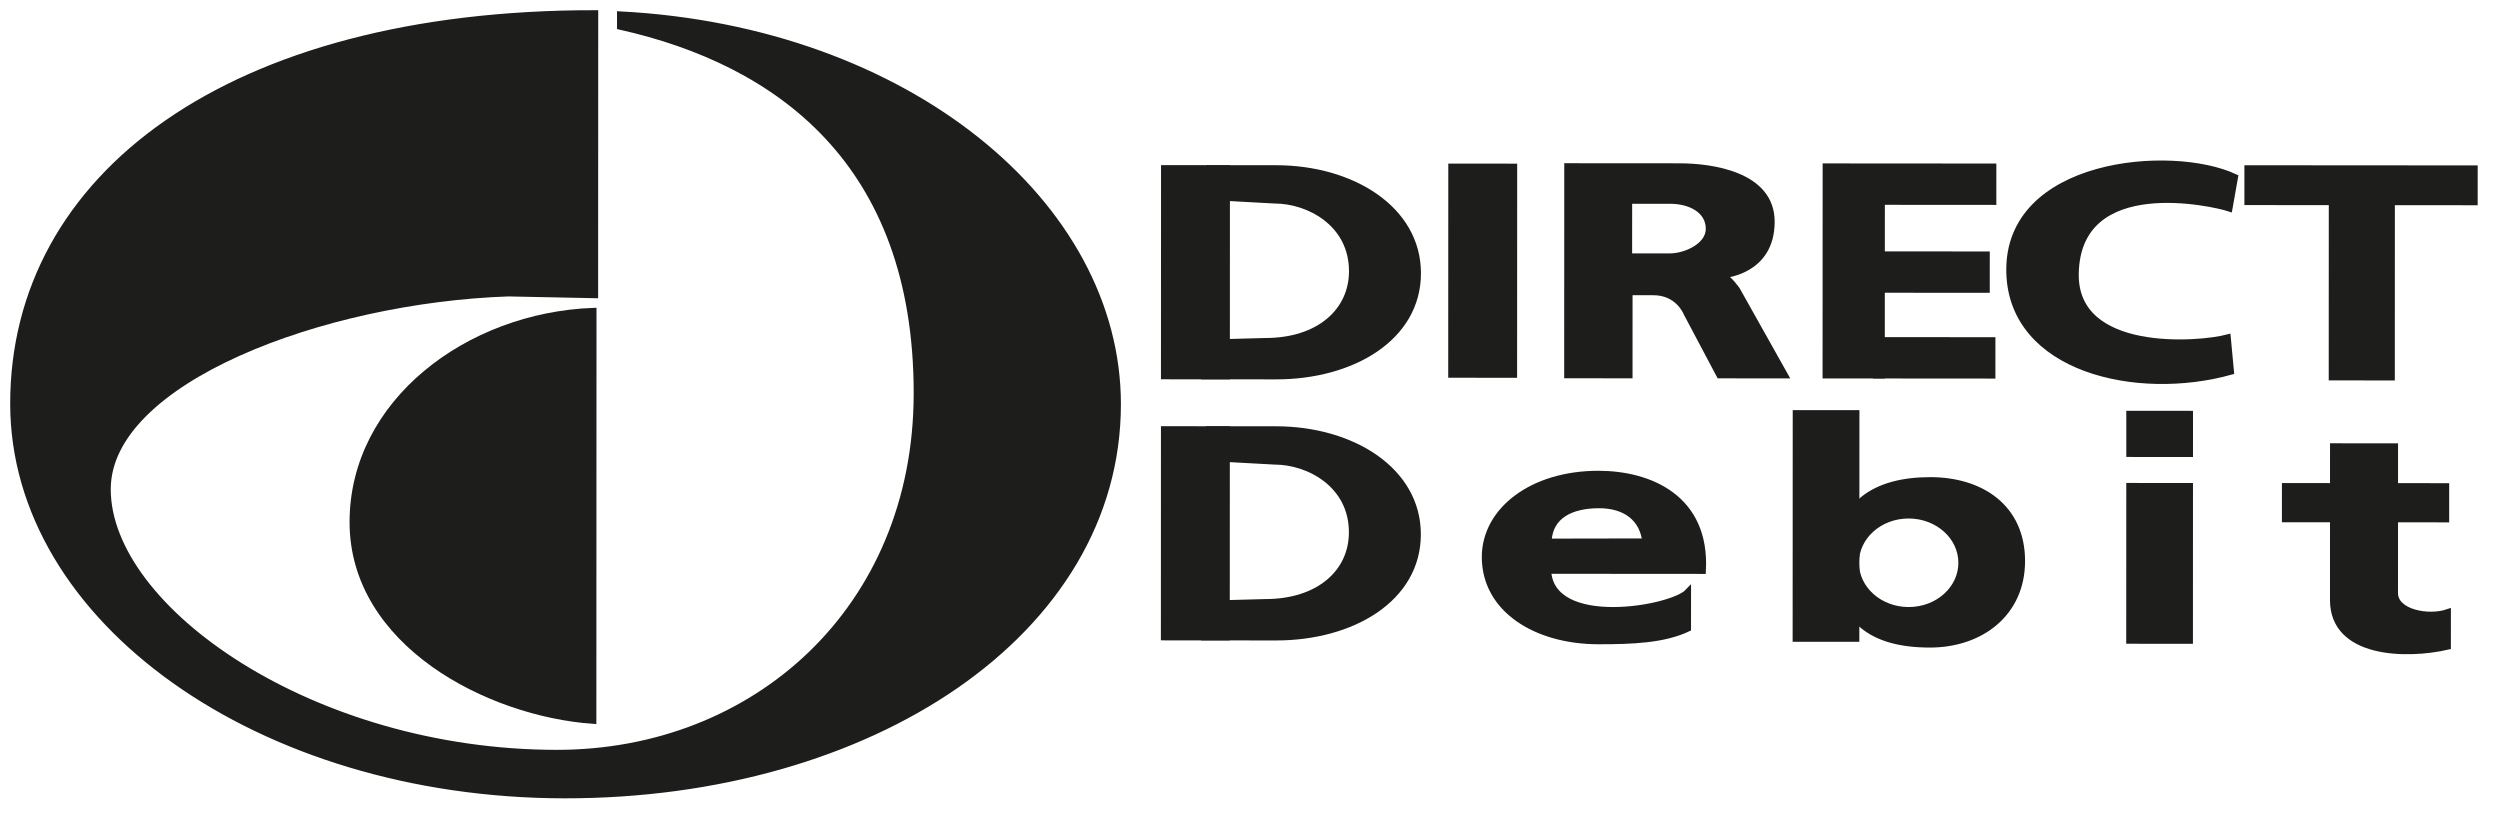
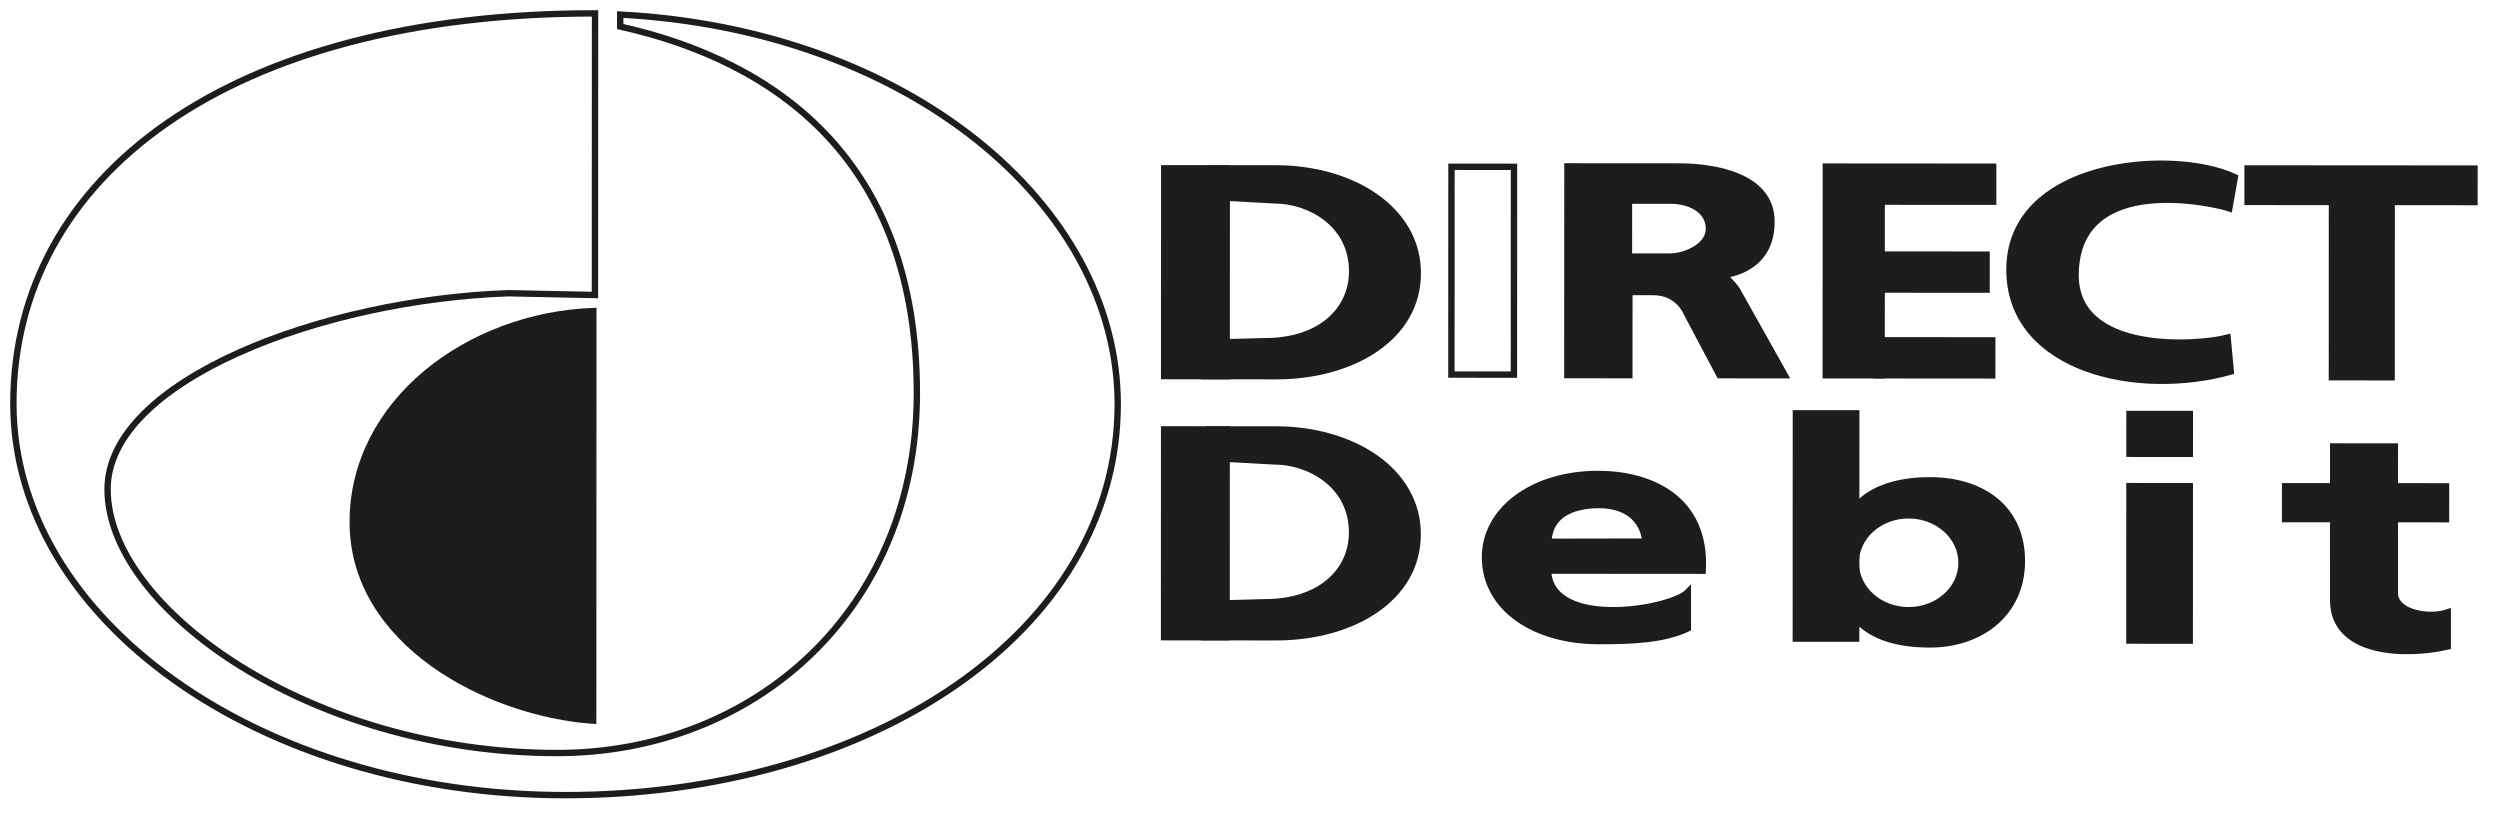
<svg xmlns="http://www.w3.org/2000/svg" xmlns:xlink="http://www.w3.org/1999/xlink" width="196px" height="64px" viewBox="0 0 196 64" version="1.1">
  <title>DirectDebitLogo</title>
  <defs>
    <rect id="path-1" x="0" y="0" width="196" height="64" />
  </defs>
  <g id="DirectDebitLogo" stroke="none" stroke-width="1" fill="none" fill-rule="evenodd">
    <g id="Group-81">
      <mask id="mask-2" fill="white">
        <use xlink:href="#path-1" />
      </mask>
      <g id="Mask" />
      <g mask="url(#mask-2)">
        <g transform="translate(1, 1)">
-           <path d="M70.883,29.839 C70.889,11.709 60.002,3.851 47.624,1.079 L47.624,0.142 C70.141,1.321 86.634,15.021 86.629,30.696 C86.623,48.594 67.213,61.357 43.276,61.339 C19.339,61.323 0.044,47.576 0.049,30.636 C0.055,12.862 16.916,0.029 45.651,0.049 L45.643,22.129 L38.85,21.99 C24.294,22.493 7.436,28.83 7.433,37.357 C7.43,46.738 23.43,58.025 42.643,58.038 C58.183,58.049 70.877,46.782 70.883,29.839" id="Fill-1" stroke="none" fill="#1D1D1B" fill-rule="evenodd" />
          <path d="M70.883,29.839 C70.889,11.709 60.002,3.851 47.624,1.079 L47.624,0.142 C70.141,1.321 86.634,15.021 86.629,30.696 C86.623,48.594 67.213,61.357 43.276,61.339 C19.339,61.323 0.044,47.576 0.049,30.636 C0.055,12.862 16.916,0.029 45.651,0.049 L45.643,22.129 L38.85,21.99 C24.294,22.493 7.436,28.83 7.433,37.357 C7.43,46.738 23.43,58.025 42.643,58.038 C58.183,58.049 70.877,46.782 70.883,29.839 Z" id="Stroke-3" stroke="#1D1D1B" stroke-width="0.5" fill="none" />
          <path d="M45.505,55.502 C37.257,54.908 26.653,49.405 26.656,39.929 C26.659,30.548 35.696,23.753 45.516,23.386 L45.505,55.502 Z" id="Fill-5" stroke="none" fill="#1D1D1B" fill-rule="evenodd" />
          <path d="M45.505,55.502 C37.257,54.908 26.653,49.405 26.656,39.929 C26.659,30.548 35.696,23.753 45.516,23.386 L45.505,55.502 Z" id="Stroke-7" stroke="#1D1D1B" stroke-width="0.5" fill="none" />
          <path d="M174.212,12.891 L173.779,15.331 C172.651,14.952 161.881,12.429 161.725,20.44 C161.601,26.856 171.399,26.069 173.644,25.472 L173.894,28.131 C166.529,30.188 156.743,27.942 156.545,20.374 C156.315,11.649 169.257,10.571 174.212,12.891" id="Fill-9" stroke="none" fill="#1D1D1B" fill-rule="evenodd" />
          <path d="M174.212,12.891 L173.779,15.331 C172.651,14.952 161.881,12.429 161.725,20.44 C161.601,26.856 171.399,26.069 173.644,25.472 L173.894,28.131 C166.529,30.188 156.743,27.942 156.545,20.374 C156.315,11.649 169.257,10.571 174.212,12.891 Z" id="Stroke-11" stroke="#1D1D1B" stroke-width="0.5" fill="none" />
          <polygon id="Fill-13" stroke="none" fill="#1D1D1B" fill-rule="evenodd" points="181.822 28.574 181.827 14.834 175.211 14.828 175.211 12.206 193.001 12.218 193 14.841 186.508 14.836 186.504 28.578" />
          <polygon id="Stroke-15" stroke="#1D1D1B" stroke-width="0.5" fill="none" points="181.822 28.574 181.827 14.834 175.211 14.828 175.211 12.206 193.001 12.218 193 14.841 186.508 14.836 186.504 28.578" />
          <polygon id="Fill-17" stroke="none" fill="#1D1D1B" fill-rule="evenodd" points="142.145 12.062 155.264 12.071 155.263 14.814 146.523 14.808 146.518 28.424 142.139 28.421" />
          <polygon id="Stroke-19" stroke="#1D1D1B" stroke-width="0.5" fill="none" points="142.145 12.062 155.264 12.071 155.263 14.814 146.523 14.808 146.518 28.424 142.139 28.421" />
          <polygon id="Fill-21" stroke="none" fill="#1D1D1B" fill-rule="evenodd" points="146.11 18.958 154.748 18.964 154.747 21.707 146.11 21.701" />
          <polygon id="Stroke-23" stroke="#1D1D1B" stroke-width="0.5" fill="none" points="146.11 18.958 154.748 18.964 154.747 21.707 146.11 21.701" />
          <polygon id="Fill-25" stroke="none" fill="#1D1D1B" fill-rule="evenodd" points="146.108 25.68 155.191 25.686 155.19 28.43 146.107 28.423" />
          <polygon id="Stroke-27" stroke="#1D1D1B" stroke-width="0.5" fill="none" points="146.108 25.68 155.191 25.686 155.19 28.43 146.107 28.423" />
-           <polygon id="Fill-29" stroke="none" fill="#1D1D1B" fill-rule="evenodd" points="112.79 28.365 112.796 12.075 117.697 12.079 117.691 28.37" />
          <polygon id="Stroke-31" stroke="#1D1D1B" stroke-width="0.5" fill="none" points="112.79 28.365 112.796 12.075 117.697 12.079 117.691 28.37" />
          <polygon id="Fill-33" stroke="none" fill="#1D1D1B" fill-rule="evenodd" points="90.269 28.487 90.275 12.197 95.177 12.2 95.171 28.491" />
          <polygon id="Stroke-35" stroke="#1D1D1B" stroke-width="0.5" fill="none" points="90.269 28.487 90.275 12.197 95.177 12.2 95.171 28.491" />
          <path d="M93.526,28.489 L94.521,25.849 L98.189,25.75 C102.439,25.752 105.01,23.387 105.011,20.266 C105.013,16.494 101.586,14.707 98.946,14.707 L94.49,14.463 L93.874,12.199 L99.05,12.203 C105.004,12.207 110.155,15.4 110.153,20.424 C110.151,25.483 104.998,28.498 99.044,28.493 L93.526,28.489 Z" id="Fill-37" stroke="none" fill="#1D1D1B" fill-rule="evenodd" />
          <path d="M93.526,28.489 L94.521,25.849 L98.189,25.75 C102.439,25.752 105.01,23.387 105.011,20.266 C105.013,16.494 101.586,14.707 98.946,14.707 L94.49,14.463 L93.874,12.199 L99.05,12.203 C105.004,12.207 110.155,15.4 110.153,20.424 C110.151,25.483 104.998,28.498 99.044,28.493 L93.526,28.489 Z" id="Stroke-39" stroke="#1D1D1B" stroke-width="0.5" fill="none" />
          <polygon id="Fill-41" stroke="none" fill="#1D1D1B" fill-rule="evenodd" points="90.263 48.955 90.268 32.665 95.17 32.668 95.164 48.959" />
          <polygon id="Stroke-43" stroke="#1D1D1B" stroke-width="0.5" fill="none" points="90.263 48.955 90.268 32.665 95.17 32.668 95.164 48.959" />
          <path d="M93.519,48.957 L94.514,46.317 L98.182,46.218 C102.432,46.221 105.003,43.856 105.004,40.735 C105.005,36.963 101.578,35.176 98.939,35.174 L94.484,34.931 L93.867,32.668 L99.042,32.671 C104.997,32.675 110.147,35.869 110.145,40.893 C110.144,45.951 104.991,48.966 99.038,48.962 L93.519,48.957 Z" id="Fill-45" stroke="none" fill="#1D1D1B" fill-rule="evenodd" />
          <path d="M93.519,48.957 L94.514,46.317 L98.182,46.218 C102.432,46.221 105.003,43.856 105.004,40.735 C105.005,36.963 101.578,35.176 98.939,35.174 L94.484,34.931 L93.867,32.668 L99.042,32.671 C104.997,32.675 110.147,35.869 110.145,40.893 C110.144,45.951 104.991,48.966 99.038,48.962 L93.519,48.957 Z" id="Stroke-47" stroke="#1D1D1B" stroke-width="0.5" fill="none" />
          <polygon id="Fill-49" stroke="none" fill="#1D1D1B" fill-rule="evenodd" points="139.793 49.066 139.799 31.403 144.529 31.406 144.522 49.069" />
          <polygon id="Stroke-51" stroke="#1D1D1B" stroke-width="0.5" fill="none" points="139.793 49.066 139.799 31.403 144.529 31.406 144.522 49.069" />
          <polygon id="Fill-53" stroke="none" fill="#1D1D1B" fill-rule="evenodd" points="165.946 49.221 165.95 37.114 170.68 37.118 170.676 49.224" />
          <polygon id="Stroke-55" stroke="#1D1D1B" stroke-width="0.5" fill="none" points="165.946 49.221 165.95 37.114 170.68 37.118 170.676 49.224" />
          <polygon id="Fill-57" stroke="none" fill="#1D1D1B" fill-rule="evenodd" points="165.952 31.455 170.682 31.459 170.681 34.58 165.951 34.576" />
          <polygon id="Stroke-59" stroke="#1D1D1B" stroke-width="0.5" fill="none" points="165.952 31.455 170.682 31.459 170.681 34.58 165.951 34.576" />
          <path d="M181.92,46.042 L181.924,34.004 L186.757,34.008 L186.753,45.497 C186.753,47.041 189.392,47.523 190.901,47.009 L190.899,49.685 C187.642,50.437 181.919,50.329 181.92,46.042" id="Fill-61" stroke="none" fill="#1D1D1B" fill-rule="evenodd" />
          <path d="M181.92,46.042 L181.924,34.004 L186.757,34.008 L186.753,45.497 C186.753,47.041 189.392,47.523 190.901,47.009 L190.899,49.685 C187.642,50.437 181.919,50.329 181.92,46.042 Z" id="Stroke-63" stroke="#1D1D1B" stroke-width="0.5" fill="none" />
          <polygon id="Fill-65" stroke="none" fill="#1D1D1B" fill-rule="evenodd" points="178.152 39.695 178.153 37.123 190.767 37.131 190.766 39.704" />
          <polygon id="Stroke-67" stroke="#1D1D1B" stroke-width="0.5" fill="none" points="178.152 39.695 178.153 37.123 190.767 37.131 190.766 39.704" />
          <path d="M120.394,41.477 L128.004,41.463 C127.799,39.626 126.428,38.595 124.371,38.595 C122.143,38.594 120.464,39.449 120.394,41.477 L120.394,41.477 Z M120.36,43.735 C120.598,48.434 130.059,46.76 131.328,45.424 L131.326,48.271 C129.441,49.161 127.012,49.263 124.317,49.26 C119.404,49.257 115.422,46.75 115.423,42.669 C115.426,39.032 119.094,36.156 124.321,36.159 C128.349,36.162 132.804,38.052 132.493,43.744 L120.36,43.735 Z" id="Fill-69" stroke="none" fill="#1D1D1B" fill-rule="evenodd" />
          <path d="M120.394,41.477 L128.004,41.463 C127.799,39.626 126.428,38.595 124.371,38.595 C122.143,38.594 120.464,39.449 120.394,41.477 Z M120.36,43.735 C120.598,48.434 130.059,46.76 131.328,45.424 L131.326,48.271 C129.441,49.161 127.012,49.263 124.317,49.26 C119.404,49.257 115.422,46.75 115.423,42.669 C115.426,39.032 119.094,36.156 124.321,36.159 C128.349,36.162 132.804,38.052 132.493,43.744 L120.36,43.735 Z" id="Stroke-71" stroke="#1D1D1B" stroke-width="0.5" fill="none" />
          <path d="M126.709,19.116 L129.897,19.118 C131.165,19.118 132.982,18.297 132.983,16.942 C132.984,15.45 131.482,14.729 129.967,14.728 L126.711,14.726 L126.709,19.116 Z M137.884,16.38 C137.883,20.256 134.236,20.547 134.044,20.561 C134.626,20.939 135.147,21.688 135.175,21.728 L138.929,28.417 L133.814,28.413 L131.233,23.543 C131.198,23.458 130.547,21.862 128.554,21.895 L126.743,21.893 L126.741,28.41 L121.882,28.407 L121.888,12.047 L130.672,12.053 C133.131,12.055 137.886,12.676 137.884,16.38 L137.884,16.38 Z" id="Fill-73" stroke="none" fill="#1D1D1B" fill-rule="evenodd" />
          <path d="M126.709,19.116 L129.897,19.118 C131.165,19.118 132.982,18.297 132.983,16.942 C132.984,15.45 131.482,14.729 129.967,14.728 L126.711,14.726 L126.709,19.116 Z M137.884,16.38 C137.883,20.256 134.236,20.547 134.044,20.561 C134.626,20.939 135.147,21.688 135.175,21.728 L138.929,28.417 L133.814,28.413 L131.233,23.543 C131.198,23.458 130.547,21.862 128.554,21.895 L126.743,21.893 L126.741,28.41 L121.882,28.407 L121.888,12.047 L130.672,12.053 C133.131,12.055 137.886,12.676 137.884,16.38 Z" id="Stroke-75" stroke="#1D1D1B" stroke-width="0.5" fill="none" />
          <path d="M144.491,43.118 C144.49,45.174 146.346,46.841 148.637,46.842 C150.928,46.844 152.785,45.179 152.786,43.124 C152.786,41.069 150.93,39.402 148.639,39.4 C146.349,39.398 144.491,41.063 144.491,43.118 M143.085,42.981 C143.087,38.47 146.069,36.655 150.336,36.658 C154.322,36.66 157.518,38.788 157.515,42.991 C157.514,47.089 154.283,49.521 150.298,49.519 C145.688,49.516 143.084,47.559 143.085,42.981" id="Fill-77" stroke="none" fill="#1D1D1B" fill-rule="evenodd" />
          <path d="M144.491,43.118 C144.49,45.174 146.346,46.841 148.637,46.842 C150.928,46.844 152.785,45.179 152.786,43.124 C152.786,41.069 150.93,39.402 148.639,39.4 C146.349,39.398 144.491,41.063 144.491,43.118 Z M143.085,42.981 C143.087,38.47 146.069,36.655 150.336,36.658 C154.322,36.66 157.518,38.788 157.515,42.991 C157.514,47.089 154.283,49.521 150.298,49.519 C145.688,49.516 143.084,47.559 143.085,42.981 Z" id="Stroke-79" stroke="#1D1D1B" stroke-width="0.5" fill="none" />
        </g>
      </g>
    </g>
  </g>
</svg>